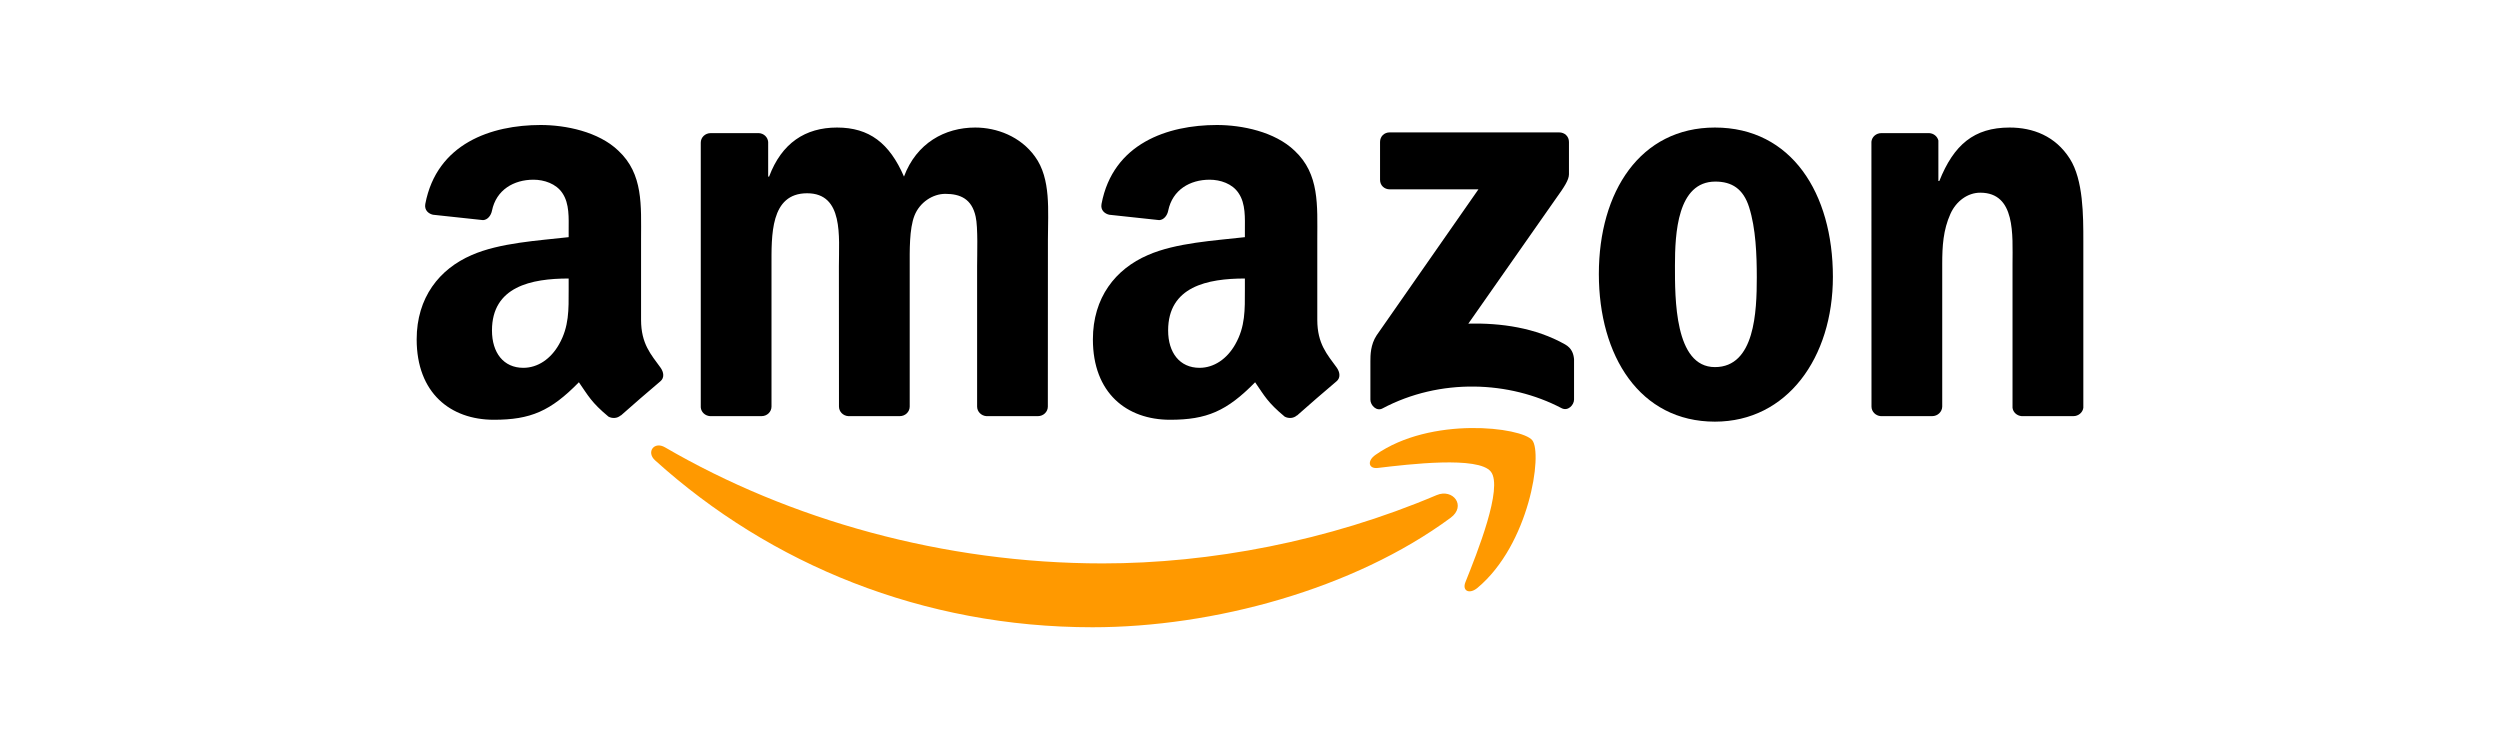
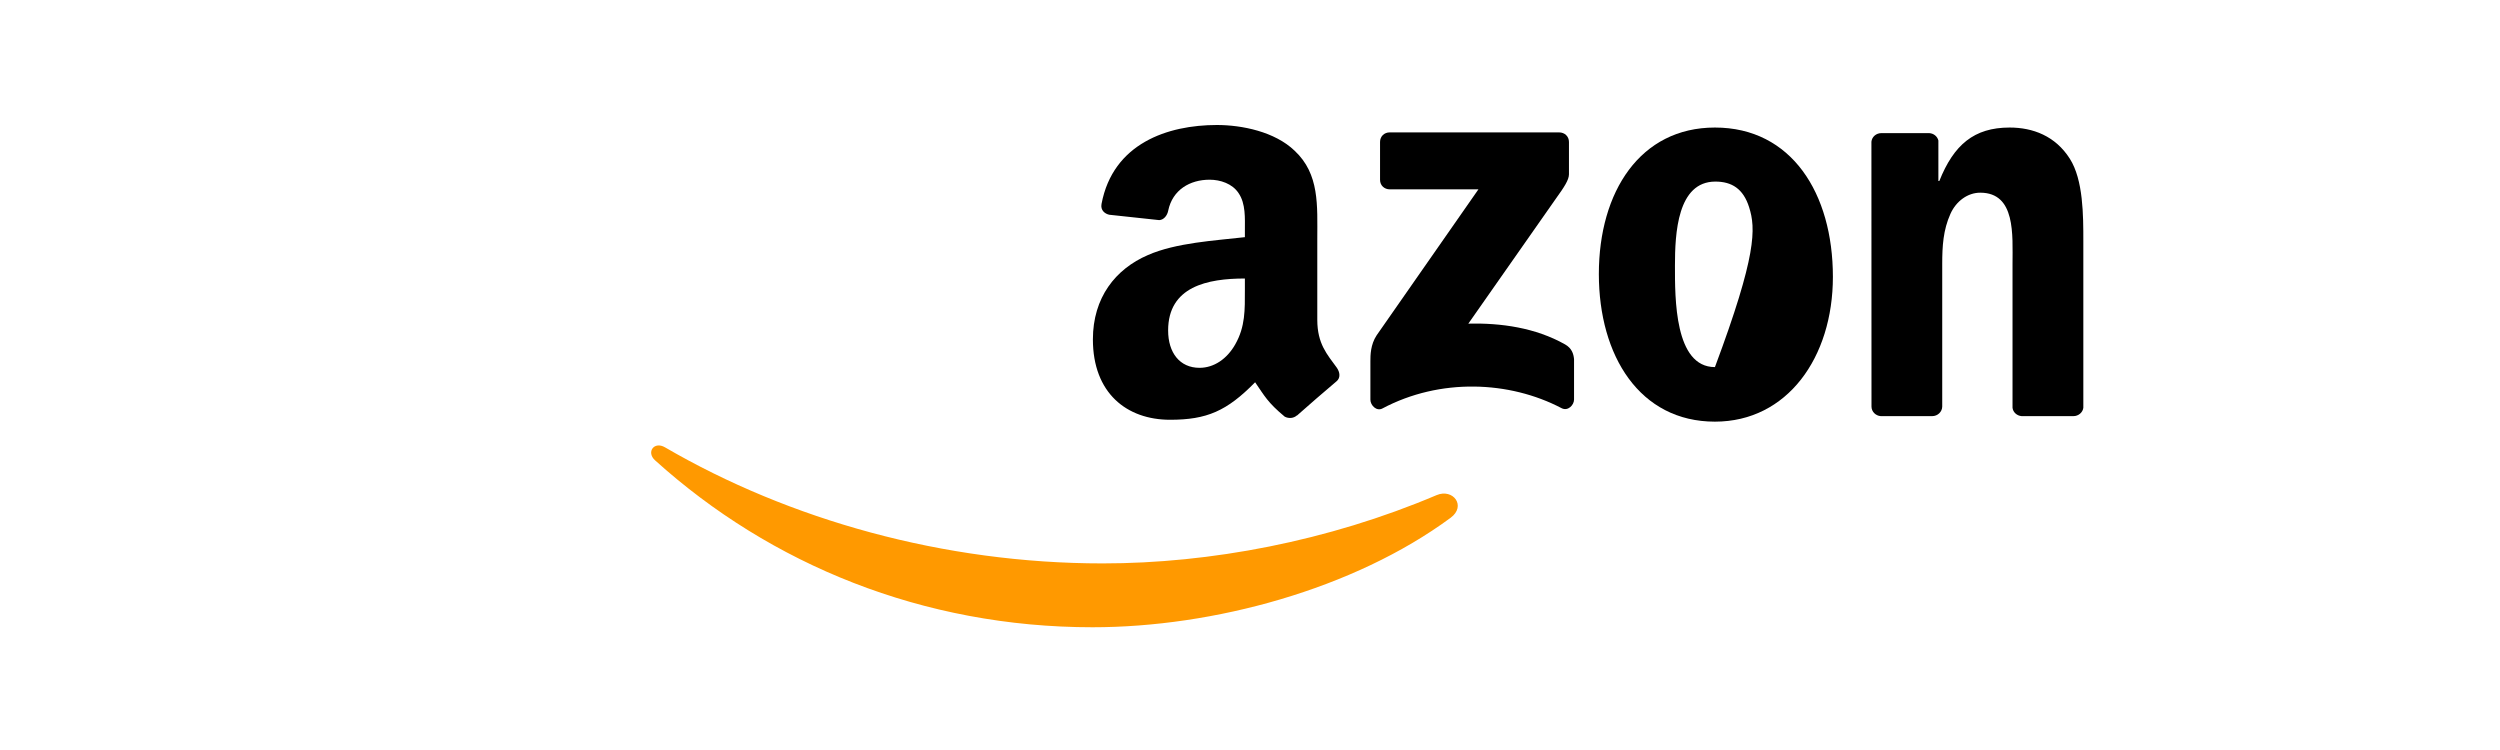
<svg xmlns="http://www.w3.org/2000/svg" width="600px" height="180px" viewBox="0 0 600 180" version="1.1">
  <g stroke="none" stroke-width="1" fill="none" fill-rule="evenodd">
    <g transform="translate(100, 30)">
      <path d="M248.152,94.267 C224.907,111.4 191.216,120.542 162.208,120.542 C121.534,120.542 84.917,105.498 57.215,80.477 C55.039,78.51 56.989,75.828 59.6,77.36 C89.496,94.755 126.462,105.219 164.645,105.219 C190.397,105.219 218.726,99.891 244.774,88.835 C248.709,87.163 252,91.412 248.152,94.267" id="path8" fill="#FF9900" />
-       <path d="M257.816,83.211 C254.856,79.415 238.175,81.417 230.688,82.305 C228.407,82.584 228.059,80.599 230.114,79.171 C243.399,69.821 265.198,72.52 267.74,75.654 C270.282,78.806 267.079,100.657 254.595,111.087 C252.679,112.689 250.851,111.836 251.704,109.711 C254.507,102.712 260.793,87.024 257.816,83.211" id="path10" fill="#FF9900" />
      <path d="M231.211,13.163 L231.211,4.074 C231.211,2.699 232.255,1.776 233.509,1.776 L274.2,1.776 C275.506,1.776 276.551,2.716 276.551,4.074 L276.551,11.857 C276.533,13.163 275.436,14.87 273.486,17.569 L252.401,47.673 C260.236,47.482 268.507,48.648 275.611,52.653 C277.212,53.559 277.648,54.882 277.77,56.188 L277.77,65.886 C277.77,67.209 276.307,68.759 274.775,67.958 C262.256,61.394 245.627,60.68 231.785,68.028 C230.375,68.794 228.895,67.262 228.895,65.938 L228.895,56.728 C228.895,55.248 228.912,52.723 230.392,50.477 L254.821,15.444 L233.561,15.444 C232.255,15.444 231.211,14.521 231.211,13.163" id="path12" fill="#000000" />
-       <path d="M82.775,69.873 L70.396,69.873 C69.212,69.786 68.271,68.898 68.184,67.767 L68.184,4.231 C68.184,2.96 69.247,1.95 70.57,1.95 L82.114,1.95 C83.315,2.002 84.273,2.925 84.36,4.074 L84.36,12.38 L84.586,12.38 C87.598,4.353 93.257,0.609 100.884,0.609 C108.632,0.609 113.472,4.353 116.955,12.38 C119.95,4.353 126.757,0.609 134.053,0.609 C139.242,0.609 144.918,2.751 148.383,7.557 C152.301,12.902 151.5,20.668 151.5,27.476 L151.482,67.575 C151.482,68.846 150.42,69.873 149.097,69.873 L136.734,69.873 C135.498,69.786 134.506,68.794 134.506,67.575 L134.506,33.901 C134.506,31.219 134.749,24.533 134.157,21.991 C133.235,17.725 130.466,16.524 126.879,16.524 C123.885,16.524 120.75,18.526 119.479,21.73 C118.208,24.934 118.33,30.297 118.33,33.901 L118.33,67.575 C118.33,68.846 117.268,69.873 115.945,69.873 L103.582,69.873 C102.329,69.786 101.354,68.794 101.354,67.575 L101.336,33.901 C101.336,26.814 102.503,16.385 93.71,16.385 C84.813,16.385 85.161,26.553 85.161,33.901 L85.161,67.575 C85.161,68.846 84.099,69.873 82.775,69.873" id="path14" fill="#000000" />
-       <path d="M311.583,0.609 C329.953,0.609 339.895,16.385 339.895,36.443 C339.895,55.822 328.908,71.197 311.583,71.197 C293.545,71.197 283.724,55.422 283.724,35.764 C283.724,15.984 293.666,0.609 311.583,0.609 M311.688,13.581 C302.564,13.581 301.989,26.013 301.989,33.761 C301.989,41.527 301.867,58.103 311.583,58.103 C321.177,58.103 321.63,44.731 321.63,36.582 C321.63,31.219 321.403,24.812 319.784,19.728 C318.391,15.305 315.623,13.581 311.688,13.581" id="path16" fill="#000000" />
+       <path d="M311.583,0.609 C329.953,0.609 339.895,16.385 339.895,36.443 C339.895,55.822 328.908,71.197 311.583,71.197 C293.545,71.197 283.724,55.422 283.724,35.764 C283.724,15.984 293.666,0.609 311.583,0.609 M311.688,13.581 C302.564,13.581 301.989,26.013 301.989,33.761 C301.989,41.527 301.867,58.103 311.583,58.103 C321.63,31.219 321.403,24.812 319.784,19.728 C318.391,15.305 315.623,13.581 311.688,13.581" id="path16" fill="#000000" />
      <path d="M363.714,69.873 L351.386,69.873 C350.15,69.786 349.158,68.794 349.158,67.575 L349.14,4.022 C349.245,2.856 350.272,1.95 351.526,1.95 L363,1.95 C364.08,2.002 364.968,2.734 365.211,3.726 L365.211,13.442 L365.438,13.442 C368.903,4.753 373.76,0.609 382.31,0.609 C387.864,0.609 393.279,2.612 396.761,8.097 C400,13.181 400,21.73 400,27.876 L400,67.871 C399.861,68.985 398.833,69.873 397.615,69.873 L385.2,69.873 C384.068,69.786 383.128,68.951 383.006,67.871 L383.006,33.361 C383.006,26.414 383.807,16.245 375.258,16.245 C372.246,16.245 369.477,18.265 368.102,21.329 C366.361,25.212 366.134,29.078 366.134,33.361 L366.134,67.575 C366.117,68.846 365.037,69.873 363.714,69.873" id="path18" fill="#000000" />
      <path d="M198.772,39.525 C198.772,44.348 198.894,48.37 196.457,52.653 C194.489,56.136 191.355,58.277 187.89,58.277 C183.137,58.277 180.351,54.656 180.351,49.31 C180.351,38.759 189.805,36.843 198.772,36.843 L198.772,39.525 M211.257,69.699 C210.438,70.431 209.254,70.483 208.332,69.995 C204.222,66.583 203.474,64.998 201.228,61.742 C194.437,68.672 189.614,70.744 180.821,70.744 C170.391,70.744 162.295,64.319 162.295,51.452 C162.295,41.405 167.727,34.562 175.493,31.219 C182.214,28.259 191.599,27.737 198.772,26.919 L198.772,25.317 C198.772,22.374 198.999,18.892 197.258,16.35 C195.76,14.069 192.87,13.129 190.31,13.129 C185.592,13.129 181.396,15.549 180.368,20.563 C180.159,21.678 179.341,22.775 178.209,22.827 L166.213,21.538 C165.203,21.312 164.071,20.494 164.367,18.944 C167.118,4.388 180.281,8.6832032e-05 192.052,8.6832032e-05 C198.076,8.6832032e-05 205.946,1.602 210.7,6.164 C216.724,11.788 216.149,19.292 216.149,27.458 L216.149,46.751 C216.149,52.549 218.552,55.091 220.816,58.225 C221.599,59.339 221.773,60.68 220.763,61.516 C218.239,63.623 213.747,67.54 211.274,69.734 L211.257,69.699" id="path28" fill="#000000" />
-       <path d="M36.478,39.525 C36.478,44.348 36.599,48.37 34.162,52.653 C32.194,56.136 29.078,58.277 25.595,58.277 C20.842,58.277 18.073,54.656 18.073,49.31 C18.073,38.759 27.528,36.843 36.478,36.843 L36.478,39.525 M48.962,69.699 C48.143,70.431 46.959,70.483 46.037,69.995 C41.927,66.583 41.196,64.998 38.933,61.742 C32.142,68.672 27.336,70.744 18.526,70.744 C8.114,70.744 -8.564604e-07,64.319 -8.564604e-07,51.452 C-8.564604e-07,41.405 5.45,34.562 13.198,31.219 C19.919,28.259 29.304,27.737 36.478,26.919 L36.478,25.317 C36.478,22.374 36.704,18.892 34.98,16.35 C33.465,14.069 30.575,13.129 28.033,13.129 C23.314,13.129 19.101,15.549 18.073,20.563 C17.864,21.678 17.046,22.775 15.932,22.827 L3.918,21.538 C2.908,21.312 1.793,20.494 2.072,18.944 C4.84,4.388 17.986,8.6832032e-05 29.757,8.6832032e-05 C35.781,8.6832032e-05 43.651,1.602 48.405,6.164 C54.429,11.788 53.855,19.292 53.855,27.458 L53.855,46.751 C53.855,52.549 56.257,55.091 58.521,58.225 C59.322,59.339 59.496,60.68 58.486,61.516 C55.961,63.623 51.469,67.54 48.997,69.734 L48.962,69.699" id="path30" fill="#000000" />
    </g>
  </g>
</svg>